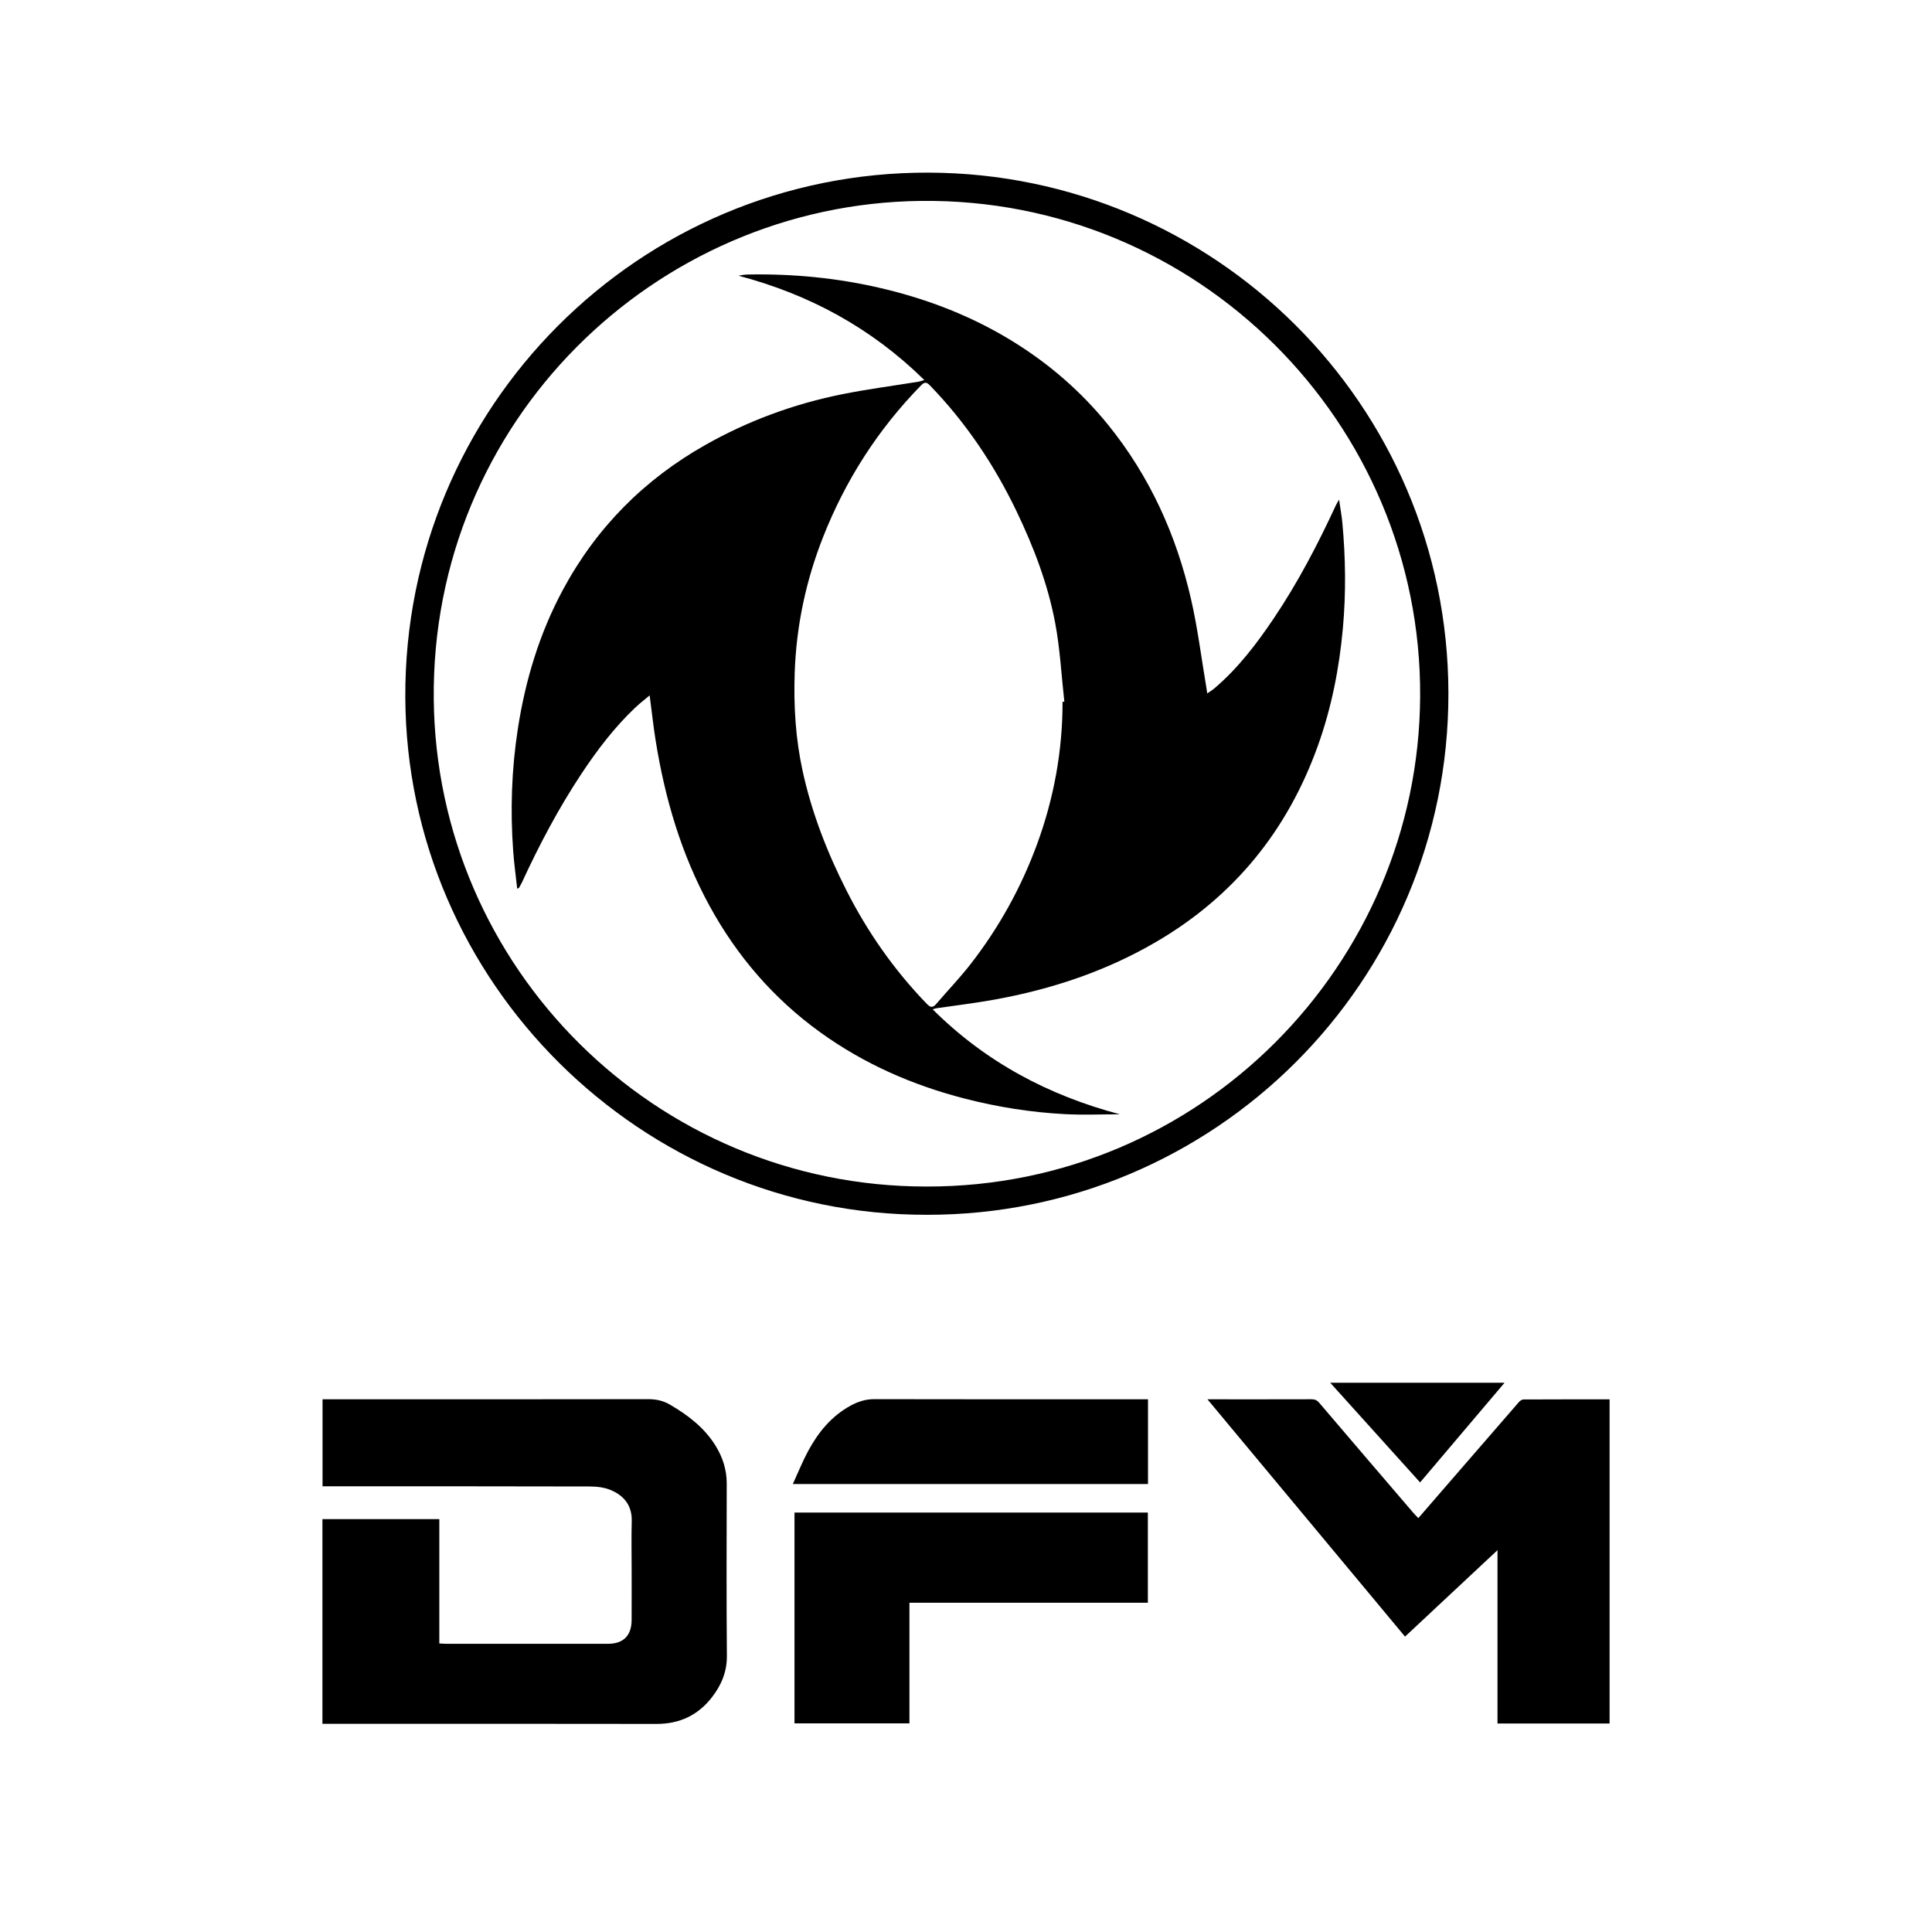
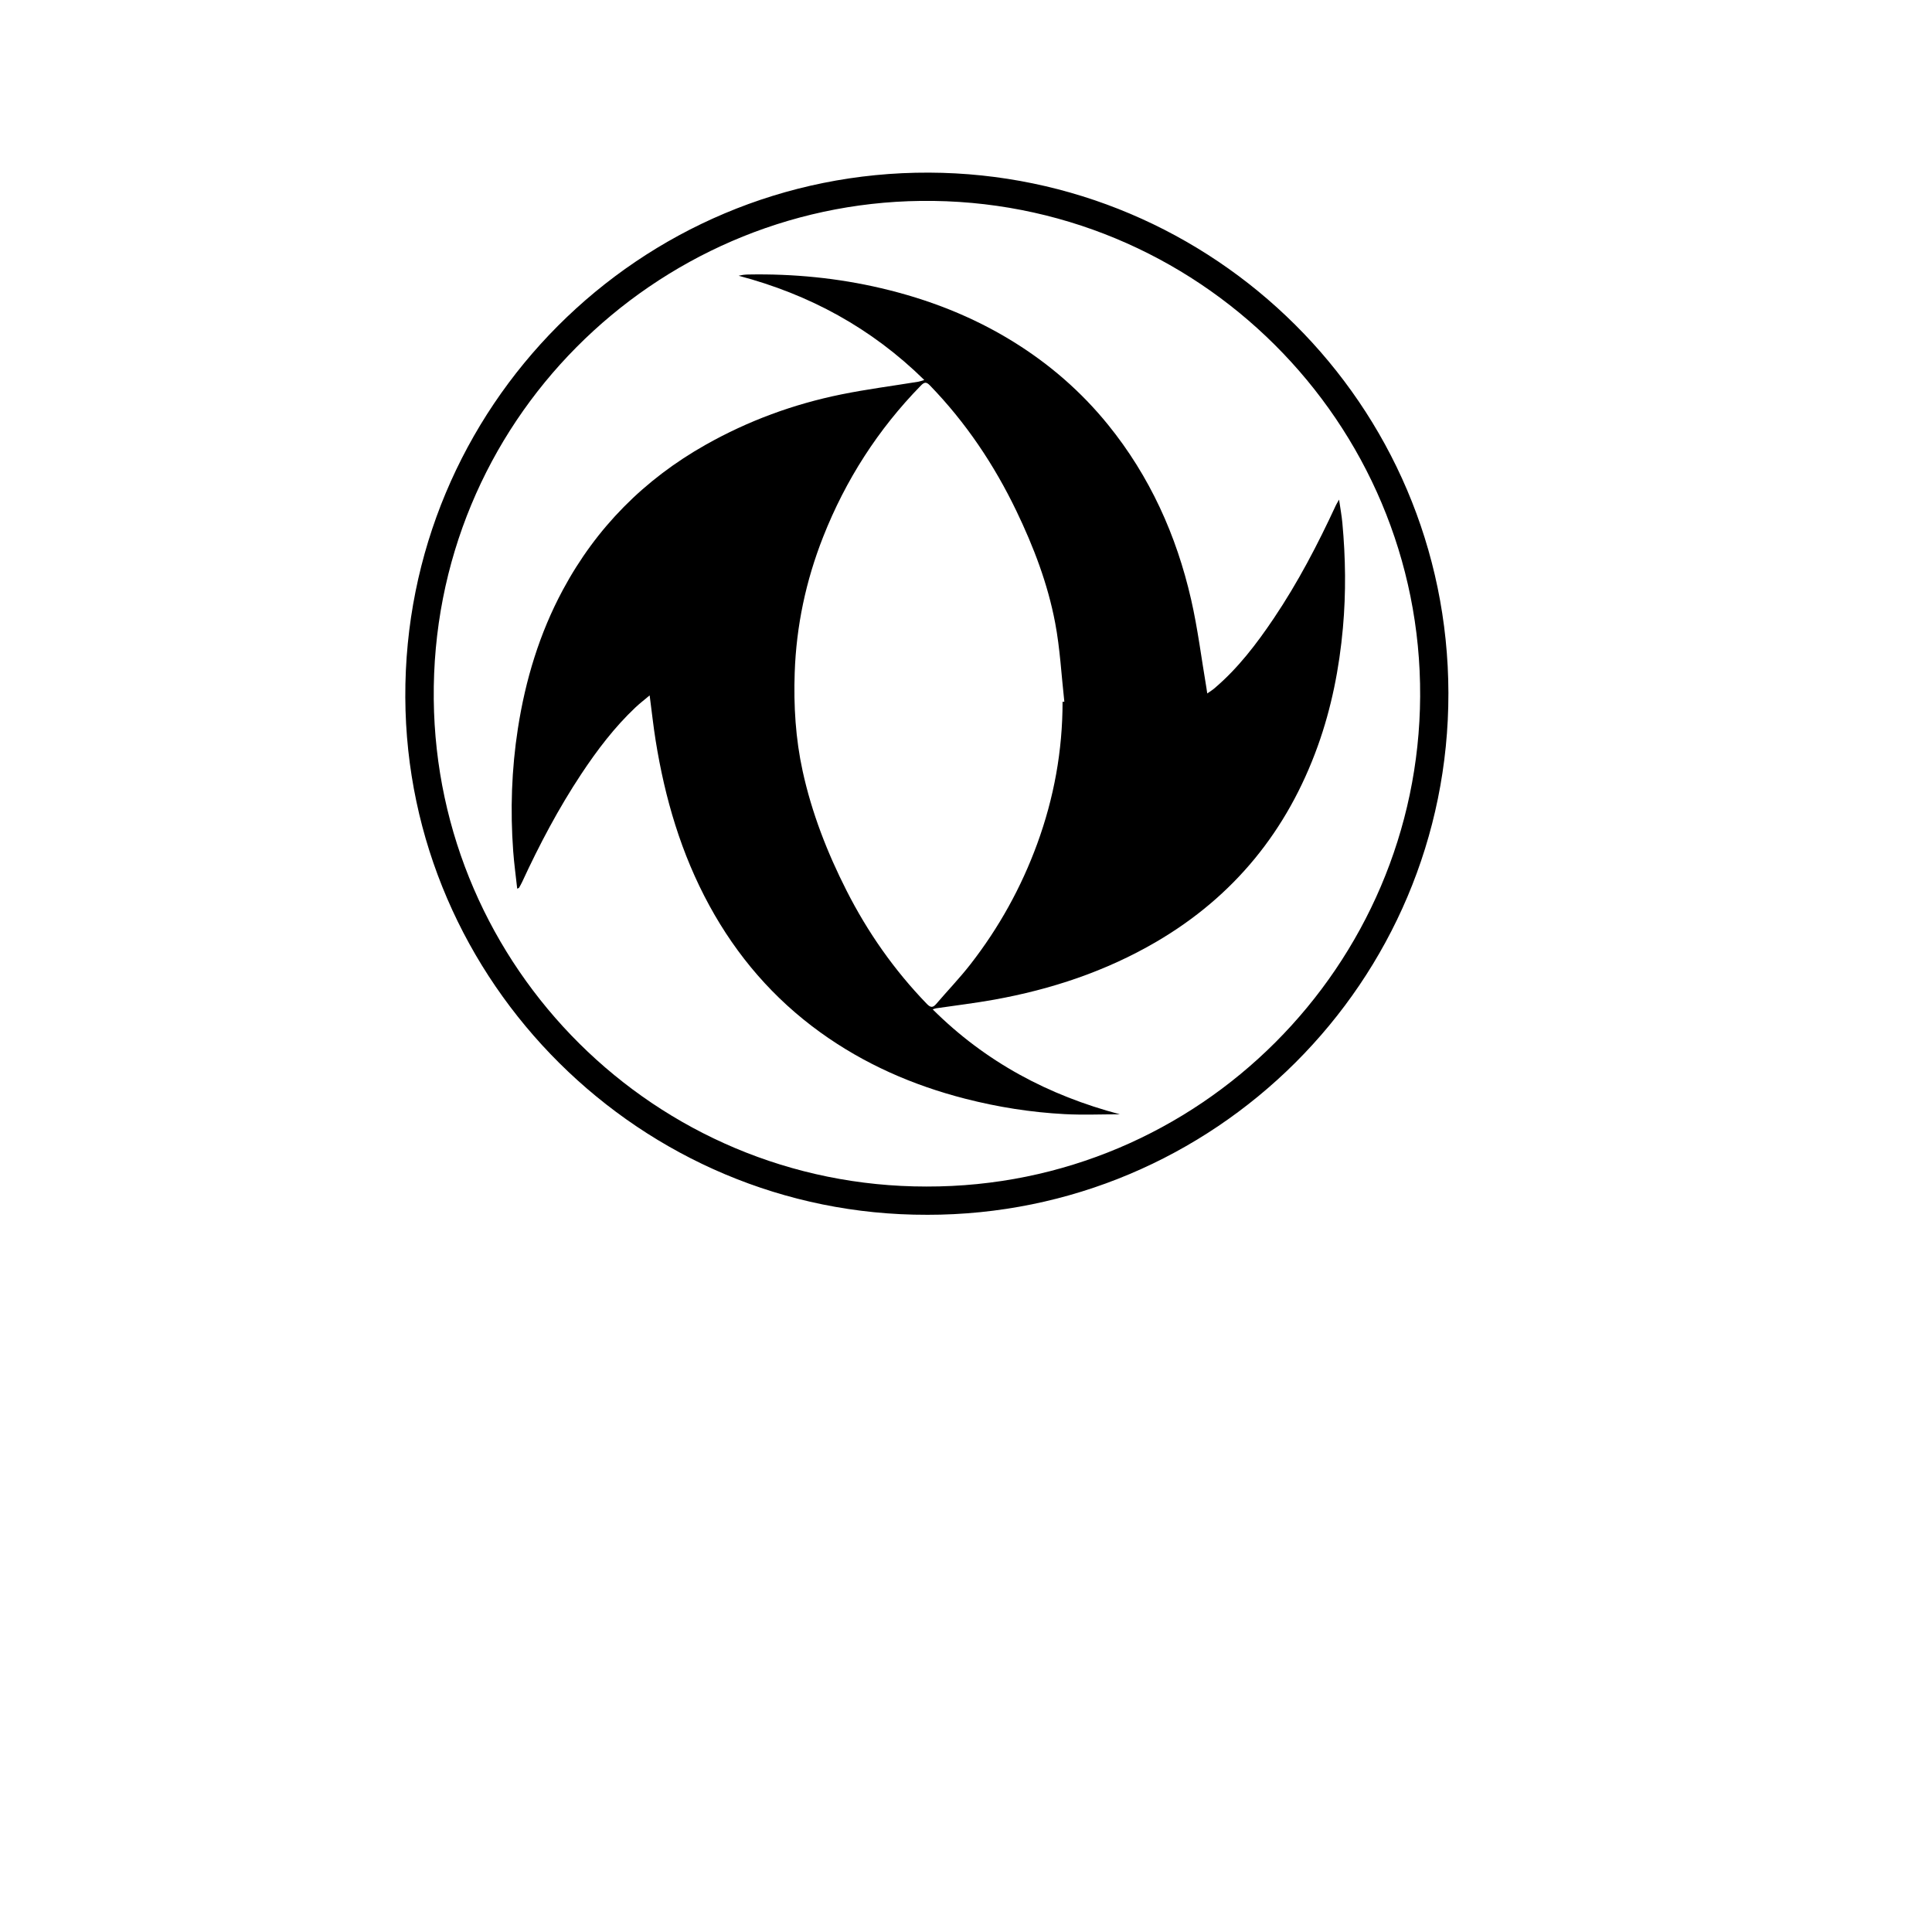
<svg xmlns="http://www.w3.org/2000/svg" id="Layer_1" data-name="Layer 1" viewBox="0 0 1080 1080">
  <defs>
    <style>
      .cls-1 {
        stroke-width: 0px;
      }
    </style>
  </defs>
  <g>
-     <path class="cls-1" d="M180.24,963.64v-114.44h65.34v69.5c1.46.07,2.65.19,3.84.19,30.15,0,60.31,0,90.46,0,8.57,0,13.15-4.55,13.2-13.27.05-9.51.01-19.01.01-28.52,0-8.94-.19-17.88.05-26.81.23-8.59-4.22-14.1-11.5-17.25-3.61-1.57-7.92-2.08-11.92-2.09-48.51-.14-97.03-.09-145.54-.09-1.22,0-2.45,0-3.88,0v-48.64c1.09,0,2.1,0,3.11,0,59.64,0,119.28.03,178.93-.08,4.45,0,8.35.83,12.17,3.06,10.13,5.92,19.29,12.89,25.54,23.05,3.95,6.42,6.2,13.36,6.19,21-.05,32.13-.19,64.26.09,96.39.08,8.93-3.11,16.33-8.28,23.05-7.78,10.1-18.13,15.02-31.06,14.99-60.4-.12-120.81-.05-181.21-.05h-5.55Z" />
-     <path class="cls-1" d="M674.97,782.22c1.57,0,2.48,0,3.39,0,18.26,0,36.53.03,54.79-.03,1.87,0,3.08.54,4.33,2.01,17.49,20.55,35.05,41.03,52.61,61.52.8.93,1.68,1.78,2.76,2.92,4.62-5.34,9.13-10.55,13.64-15.76,14.18-16.37,28.35-32.76,42.57-49.1.62-.71,1.67-1.47,2.52-1.47,15.97-.09,31.94-.06,48.19-.06v181.21h-62.66v-96.91c-17.59,16.44-34.54,32.29-51.69,48.32-36.76-44.15-73.39-88.14-110.44-132.64Z" />
-     <path class="cls-1" d="M444.13,845.53h197.53v50.41h-133.28v67.43h-64.25v-117.84Z" />
-     <path class="cls-1" d="M641.74,782.22v47.35h-198.54c2.93-6.38,5.38-12.53,8.49-18.32,5.66-10.53,13.04-19.6,23.76-25.47,4.12-2.25,8.36-3.65,13.25-3.64,49.73.12,99.46.07,149.19.07,1.21,0,2.43,0,3.85,0Z" />
-     <path class="cls-1" d="M841.06,772.96c-15.98,18.86-31.48,37.14-47.22,55.72-16.72-18.54-33.2-36.82-50.24-55.72h97.47Z" />
-   </g>
+     </g>
  <path class="cls-1" d="M518.2,679.07c-159.81.38-290.91-130-291.63-289.23-.74-162.06,130.63-293.96,292.79-293.34,158.88.61,290.03,129.16,290.31,290.91.28,161.68-131.05,291.86-291.46,291.67ZM517.91,663.28c152.9.33,275.14-123.86,275.96-273.94.84-153.23-124.71-278.83-279.13-277.03-148.75,1.73-273.85,123.5-272.27,278.64,1.53,149.91,123.71,272.4,275.44,272.33Z" />
  <path class="cls-1" d="M363.17,388.72c-3.07,2.59-5.58,4.5-7.86,6.65-11.79,11.12-21.52,23.94-30.43,37.4-12.66,19.13-23.34,39.36-32.95,60.16-.53,1.14-1.16,2.24-1.78,3.34-.08.15-.36.18-1.03.5-.77-7.1-1.73-14-2.24-20.94-1.68-22.92-.91-45.77,2.61-68.49,4.22-27.25,12.1-53.33,25.21-77.69,18.7-34.75,45.44-61.65,79.79-81.03,23.75-13.4,49.07-22.71,75.74-28.13,14.29-2.91,28.79-4.76,43.19-7.12.86-.14,1.68-.48,3.26-.95-29.61-29.08-64.2-47.81-103.78-58.27.89-.17,1.77-.39,2.66-.51.91-.12,1.84-.17,2.76-.19,25.09-.46,49.9,1.94,74.34,7.68,26.17,6.14,50.95,15.74,73.87,29.95,20.23,12.54,37.93,27.9,52.92,46.41,23.33,28.82,38.18,61.73,46.38,97.6,3.73,16.32,5.78,33.03,8.59,49.57.13.79.23,1.58.44,2.99,1.54-1.09,2.85-1.88,4-2.86,13.2-11.21,23.57-24.84,33.17-39.09,13.47-20,24.58-41.3,34.69-63.14.37-.8.86-1.55,1.83-3.27.72,4.99,1.47,8.98,1.84,13,1.81,19.52,2.07,39.02.32,58.59-2.03,22.69-6.39,44.84-14.1,66.26-17,47.22-46.81,83.97-90.31,109.38-28.16,16.45-58.59,26.54-90.54,32.3-10.74,1.94-21.6,3.23-32.4,4.82-.42.06-.82.24-1.99.59,29.7,29.57,64.84,48.12,104.63,58.67-10.31,0-20.63.45-30.91-.1-18.76-1-37.28-3.93-55.5-8.6-29.27-7.5-56.54-19.43-81.09-37.15-26.07-18.82-46.54-42.57-61.94-70.8-15.79-28.94-24.88-60-30.06-92.35-1.27-7.93-2.12-15.94-3.34-25.17ZM593.98,392.32l.99-.08c-1.64-14.72-2.39-29.61-5.14-44.12-4.12-21.77-12.03-42.45-21.63-62.42-12.45-25.9-28.28-49.49-48.32-70.2-2.01-2.07-3.08-2.05-5.11.03-23.97,24.52-42.09,52.8-54.65,84.65-9.61,24.39-14.99,49.69-15.88,75.91-.63,18.47.48,36.81,4.43,54.89,5.1,23.39,13.73,45.54,24.54,66.85,11.84,23.34,26.7,44.55,44.93,63.38,2,2.07,3.33,2.22,5.21,0,6.35-7.42,13.15-14.48,19.14-22.17,15.93-20.47,28.39-42.95,37.31-67.33,9.37-25.62,14.19-52.08,14.18-79.4Z" />
</svg>